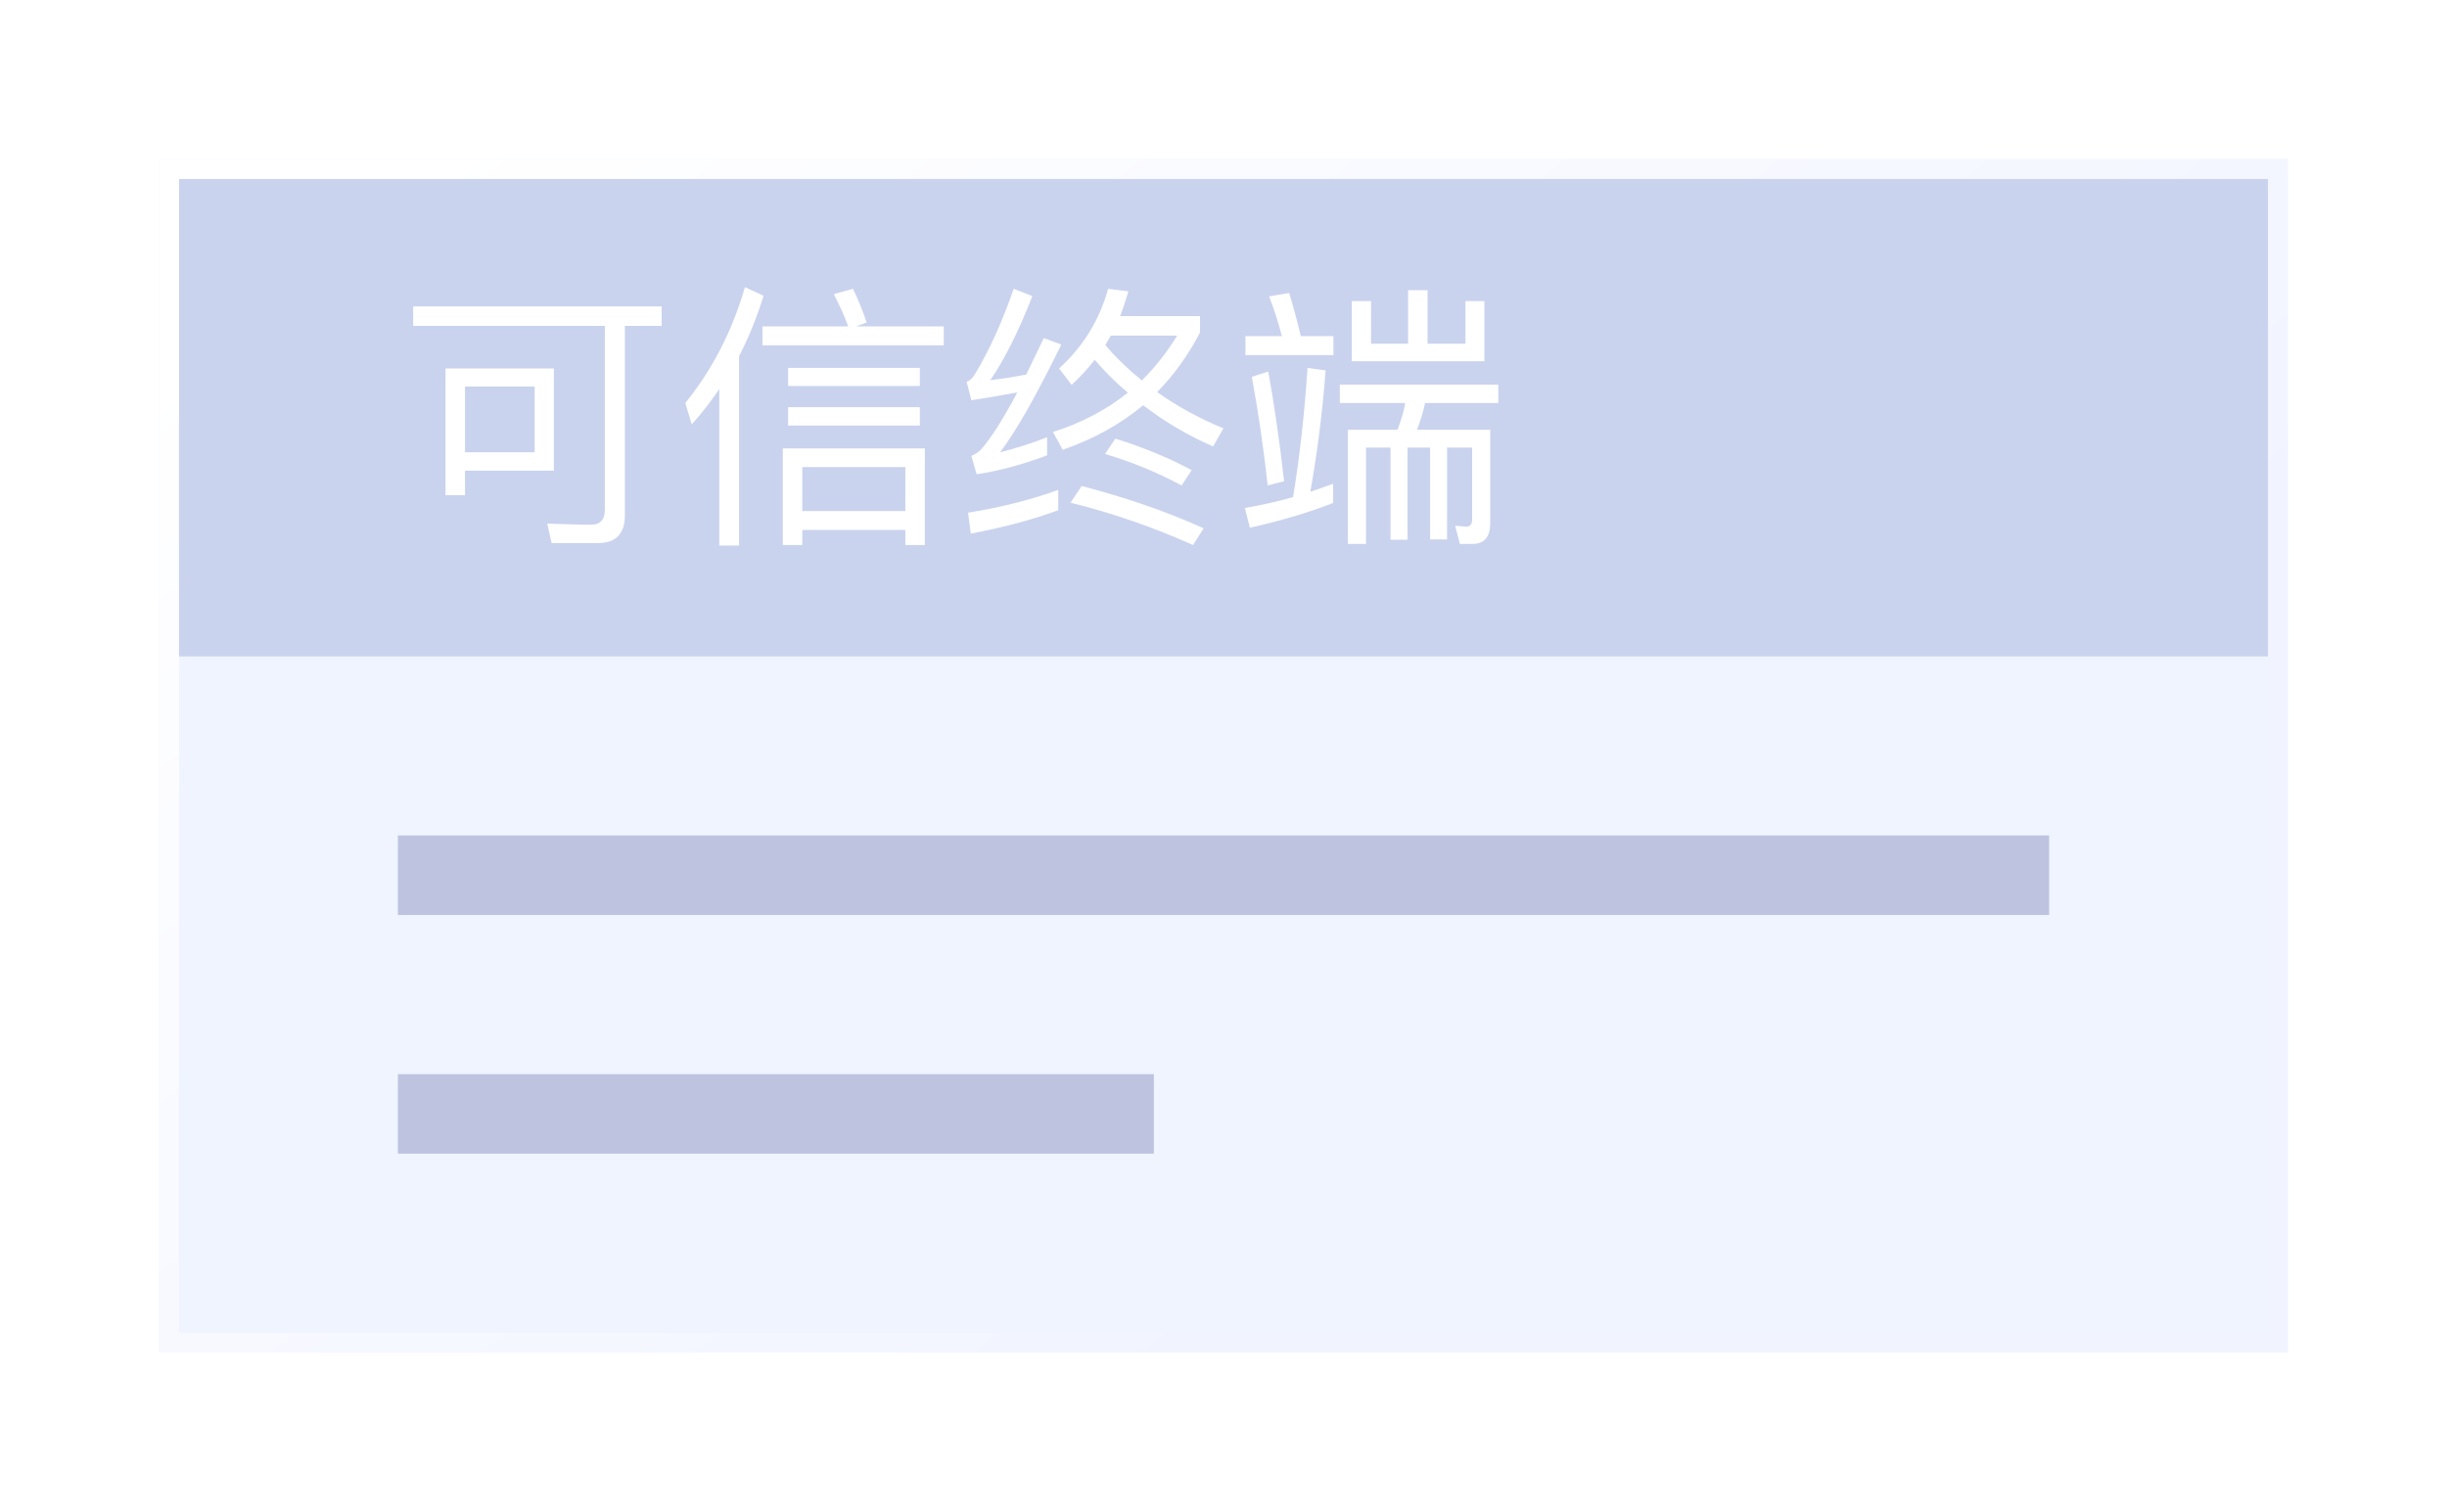
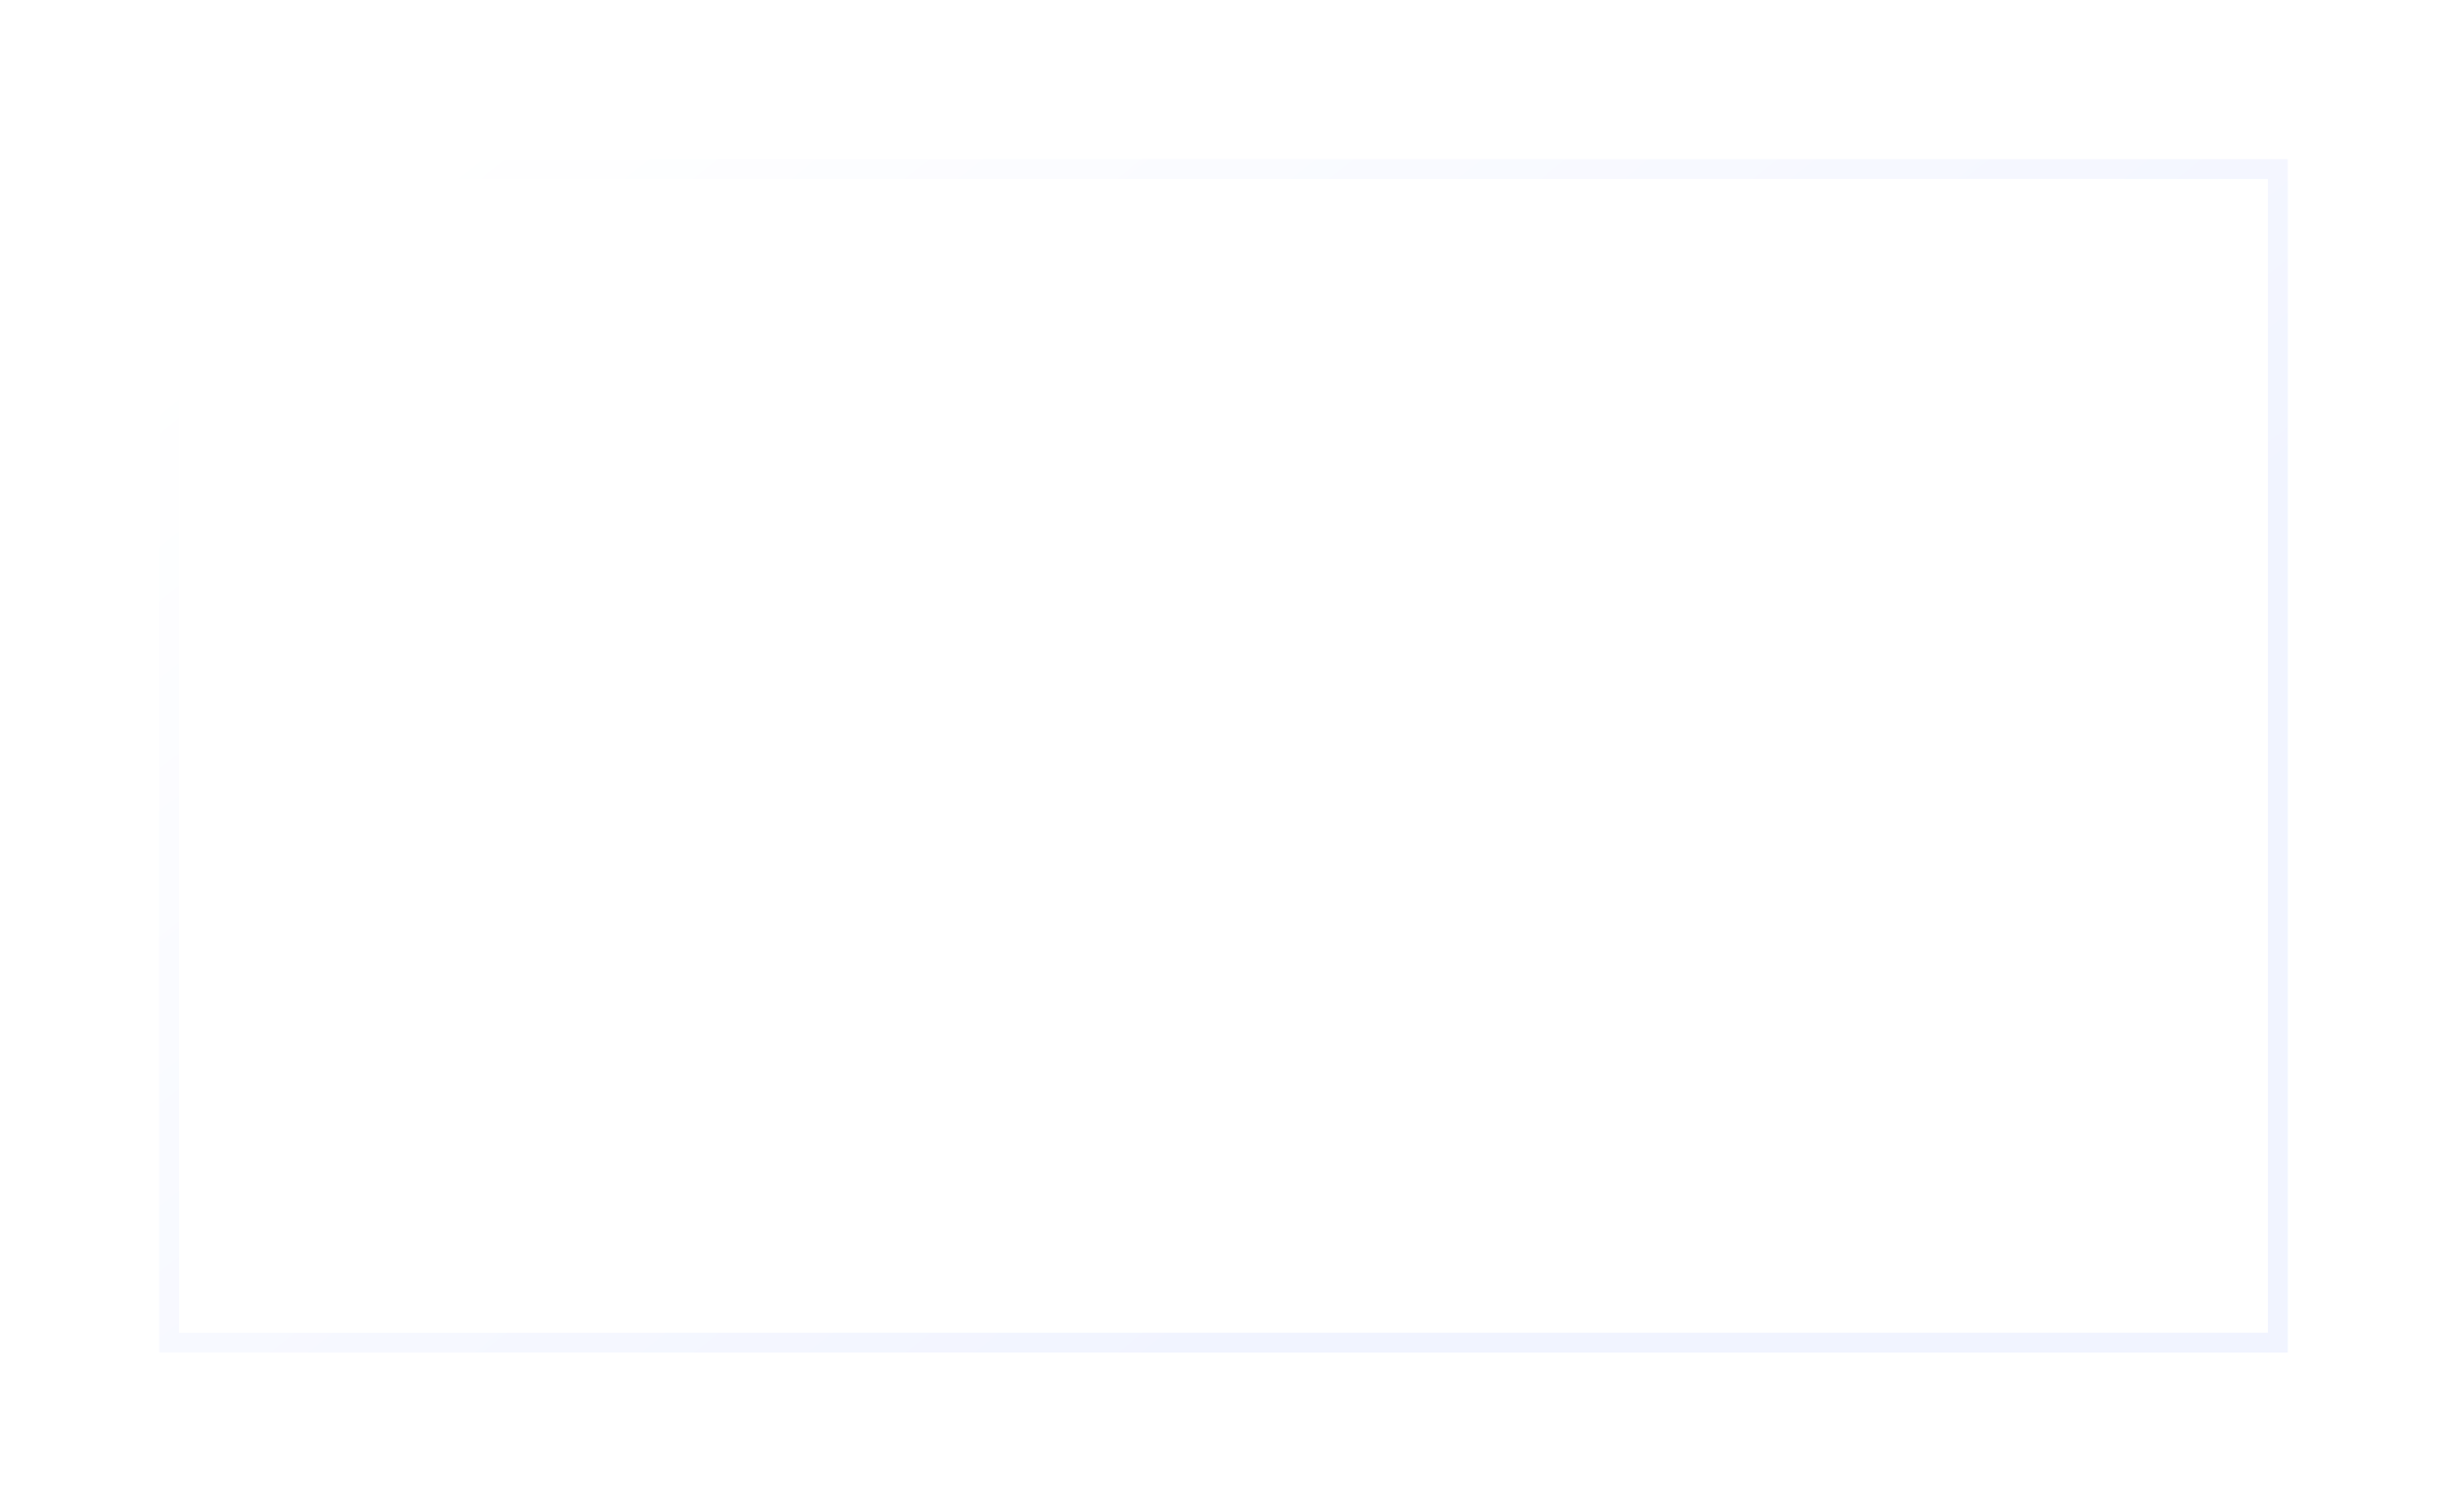
<svg xmlns="http://www.w3.org/2000/svg" width="123" height="76" viewBox="0 0 123 76" fill="none">
  <g filter="url(#filter0_d_516_5603)">
    <g filter="url(#filter1_b_516_5603)">
-       <rect x="4" y="4" width="107" height="60" fill="#E5ECFF" fill-opacity="0.6" />
      <rect x="4.5" y="4.5" width="106" height="59" stroke="url(#paint0_linear_516_5603)" />
    </g>
    <g filter="url(#filter2_b_516_5603)">
-       <rect x="5" y="5" width="105" height="24" fill="#91A4D4" fill-opacity="0.4" />
-     </g>
-     <path d="M16.77 11.402H29.258V12.382H27.41V21.902C27.41 22.826 26.962 23.302 26.066 23.302H23.728L23.504 22.322C24.274 22.35 25.016 22.378 25.716 22.378C26.164 22.378 26.402 22.126 26.402 21.65V12.382H16.77V11.402ZM23.84 14.524V19.662H19.374V20.894H18.394V14.524H23.84ZM19.374 18.738H22.874V15.434H19.374V18.738ZM32.156 15.56C31.736 16.176 31.274 16.778 30.77 17.338L30.448 16.26C31.82 14.566 32.814 12.62 33.444 10.436L34.382 10.87C34.046 11.948 33.64 12.956 33.15 13.908V23.428H32.156V15.56ZM34.326 12.41H38.638C38.428 11.85 38.19 11.318 37.91 10.786L38.876 10.52C39.17 11.136 39.394 11.696 39.562 12.214L39.03 12.41H43.44V13.362H34.326V12.41ZM35.614 14.496H42.236V15.406H35.614V14.496ZM35.614 16.47H42.236V17.394H35.614V16.47ZM42.488 18.542V23.4H41.508V22.644H36.328V23.4H35.348V18.542H42.488ZM36.328 21.692H41.508V19.48H36.328V21.692ZM49.194 20.628V21.65C47.906 22.126 46.436 22.518 44.798 22.826L44.658 21.776C46.38 21.496 47.892 21.104 49.194 20.628ZM46.954 10.52L47.892 10.884C47.206 12.648 46.506 14.048 45.778 15.112C46.38 15.042 46.982 14.944 47.584 14.832C47.864 14.258 48.158 13.642 48.466 12.998L49.348 13.32C48.102 15.868 47.08 17.674 46.268 18.738C47.052 18.542 47.85 18.29 48.634 17.982V18.892C47.402 19.354 46.212 19.676 45.092 19.844L44.826 18.92C44.994 18.85 45.148 18.752 45.274 18.64C45.792 18.066 46.408 17.1 47.136 15.728C46.366 15.868 45.596 16.008 44.826 16.12L44.588 15.196C44.742 15.14 44.882 15.014 44.994 14.832C45.75 13.572 46.394 12.144 46.954 10.52ZM52.064 18.052C53.464 18.486 54.752 19.018 55.9 19.634L55.396 20.404C54.136 19.732 52.862 19.214 51.546 18.822L52.064 18.052ZM50.37 20.432C52.61 21.02 54.654 21.72 56.502 22.56L55.97 23.4C53.968 22.504 51.91 21.79 49.81 21.272L50.37 20.432ZM51.7 10.52L52.722 10.646C52.596 11.08 52.456 11.5 52.302 11.892H56.32V12.718C55.718 13.866 55.004 14.86 54.164 15.714C55.158 16.414 56.264 17.03 57.496 17.534L56.978 18.444C55.69 17.884 54.514 17.184 53.464 16.372C52.302 17.338 50.958 18.08 49.418 18.612L48.928 17.716C50.356 17.268 51.602 16.61 52.694 15.742C52.092 15.238 51.532 14.678 51.028 14.09C50.678 14.538 50.286 14.958 49.866 15.35L49.236 14.524C50.44 13.432 51.266 12.088 51.7 10.52ZM53.394 15.126C54.066 14.468 54.654 13.712 55.172 12.872H51.84C51.742 13.04 51.644 13.194 51.56 13.348C52.106 13.992 52.722 14.58 53.394 15.126ZM58.602 12.9H60.436C60.24 12.172 60.03 11.5 59.792 10.898L60.8 10.73C60.996 11.36 61.192 12.088 61.388 12.9H63.026V13.852H58.602V12.9ZM59.75 14.678C60.044 16.274 60.31 18.122 60.548 20.194L59.722 20.404C59.512 18.514 59.246 16.694 58.924 14.944L59.75 14.678ZM63.012 20.32V21.286C61.724 21.79 60.324 22.196 58.826 22.532L58.574 21.538C59.4 21.398 60.212 21.216 60.996 20.992C61.332 18.948 61.57 16.792 61.724 14.496L62.634 14.622C62.466 16.82 62.2 18.85 61.864 20.726C62.256 20.586 62.648 20.46 63.012 20.32ZM69.662 13.278V11.136H70.614V14.16H63.95V11.136H64.916V13.278H66.778V10.59H67.758V13.278H69.662ZM63.348 15.336H71.314V16.26H67.632C67.534 16.722 67.394 17.17 67.226 17.604H70.908V22.294C70.908 22.994 70.614 23.344 70.026 23.344H69.382L69.144 22.434L69.718 22.476C69.9 22.476 69.998 22.35 69.998 22.098V18.5H68.738V23.12H67.884V18.5H66.75V23.134H65.896V18.5H64.664V23.344H63.754V17.604H66.246C66.414 17.17 66.554 16.722 66.638 16.26H63.348V15.336Z" fill="white" />
-     <rect x="16" y="38" width="83" height="4" fill="#BEC4DF" />
-     <rect x="16" y="50" width="38" height="4" fill="#BEC4DF" />
+       </g>
  </g>
  <defs>
    <filter id="filter0_d_516_5603" x="0" y="0" width="123" height="76" filterUnits="userSpaceOnUse" color-interpolation-filters="sRGB">
      <feFlood flood-opacity="0" result="BackgroundImageFix" />
      <feColorMatrix in="SourceAlpha" type="matrix" values="0 0 0 0 0 0 0 0 0 0 0 0 0 0 0 0 0 0 127 0" result="hardAlpha" />
      <feOffset dx="4" dy="4" />
      <feGaussianBlur stdDeviation="4" />
      <feComposite in2="hardAlpha" operator="out" />
      <feColorMatrix type="matrix" values="0 0 0 0 0.378 0 0 0 0 0.559 0 0 0 0 0.71 0 0 0 0.2 0" />
      <feBlend mode="normal" in2="BackgroundImageFix" result="effect1_dropShadow_516_5603" />
      <feBlend mode="normal" in="SourceGraphic" in2="effect1_dropShadow_516_5603" result="shape" />
    </filter>
    <filter id="filter1_b_516_5603" x="2" y="2" width="111" height="64" filterUnits="userSpaceOnUse" color-interpolation-filters="sRGB">
      <feFlood flood-opacity="0" result="BackgroundImageFix" />
      <feGaussianBlur in="BackgroundImageFix" stdDeviation="1" />
      <feComposite in2="SourceAlpha" operator="in" result="effect1_backgroundBlur_516_5603" />
      <feBlend mode="normal" in="SourceGraphic" in2="effect1_backgroundBlur_516_5603" result="shape" />
    </filter>
    <filter id="filter2_b_516_5603" x="1" y="1" width="113" height="32" filterUnits="userSpaceOnUse" color-interpolation-filters="sRGB">
      <feFlood flood-opacity="0" result="BackgroundImageFix" />
      <feGaussianBlur in="BackgroundImageFix" stdDeviation="2" />
      <feComposite in2="SourceAlpha" operator="in" result="effect1_backgroundBlur_516_5603" />
      <feBlend mode="normal" in="SourceGraphic" in2="effect1_backgroundBlur_516_5603" result="shape" />
    </filter>
    <linearGradient id="paint0_linear_516_5603" x1="16.121" y1="4" x2="61.256" y2="61.027" gradientUnits="userSpaceOnUse">
      <stop stop-color="white" />
      <stop offset="1" stop-color="#F1F4FF" />
    </linearGradient>
  </defs>
</svg>